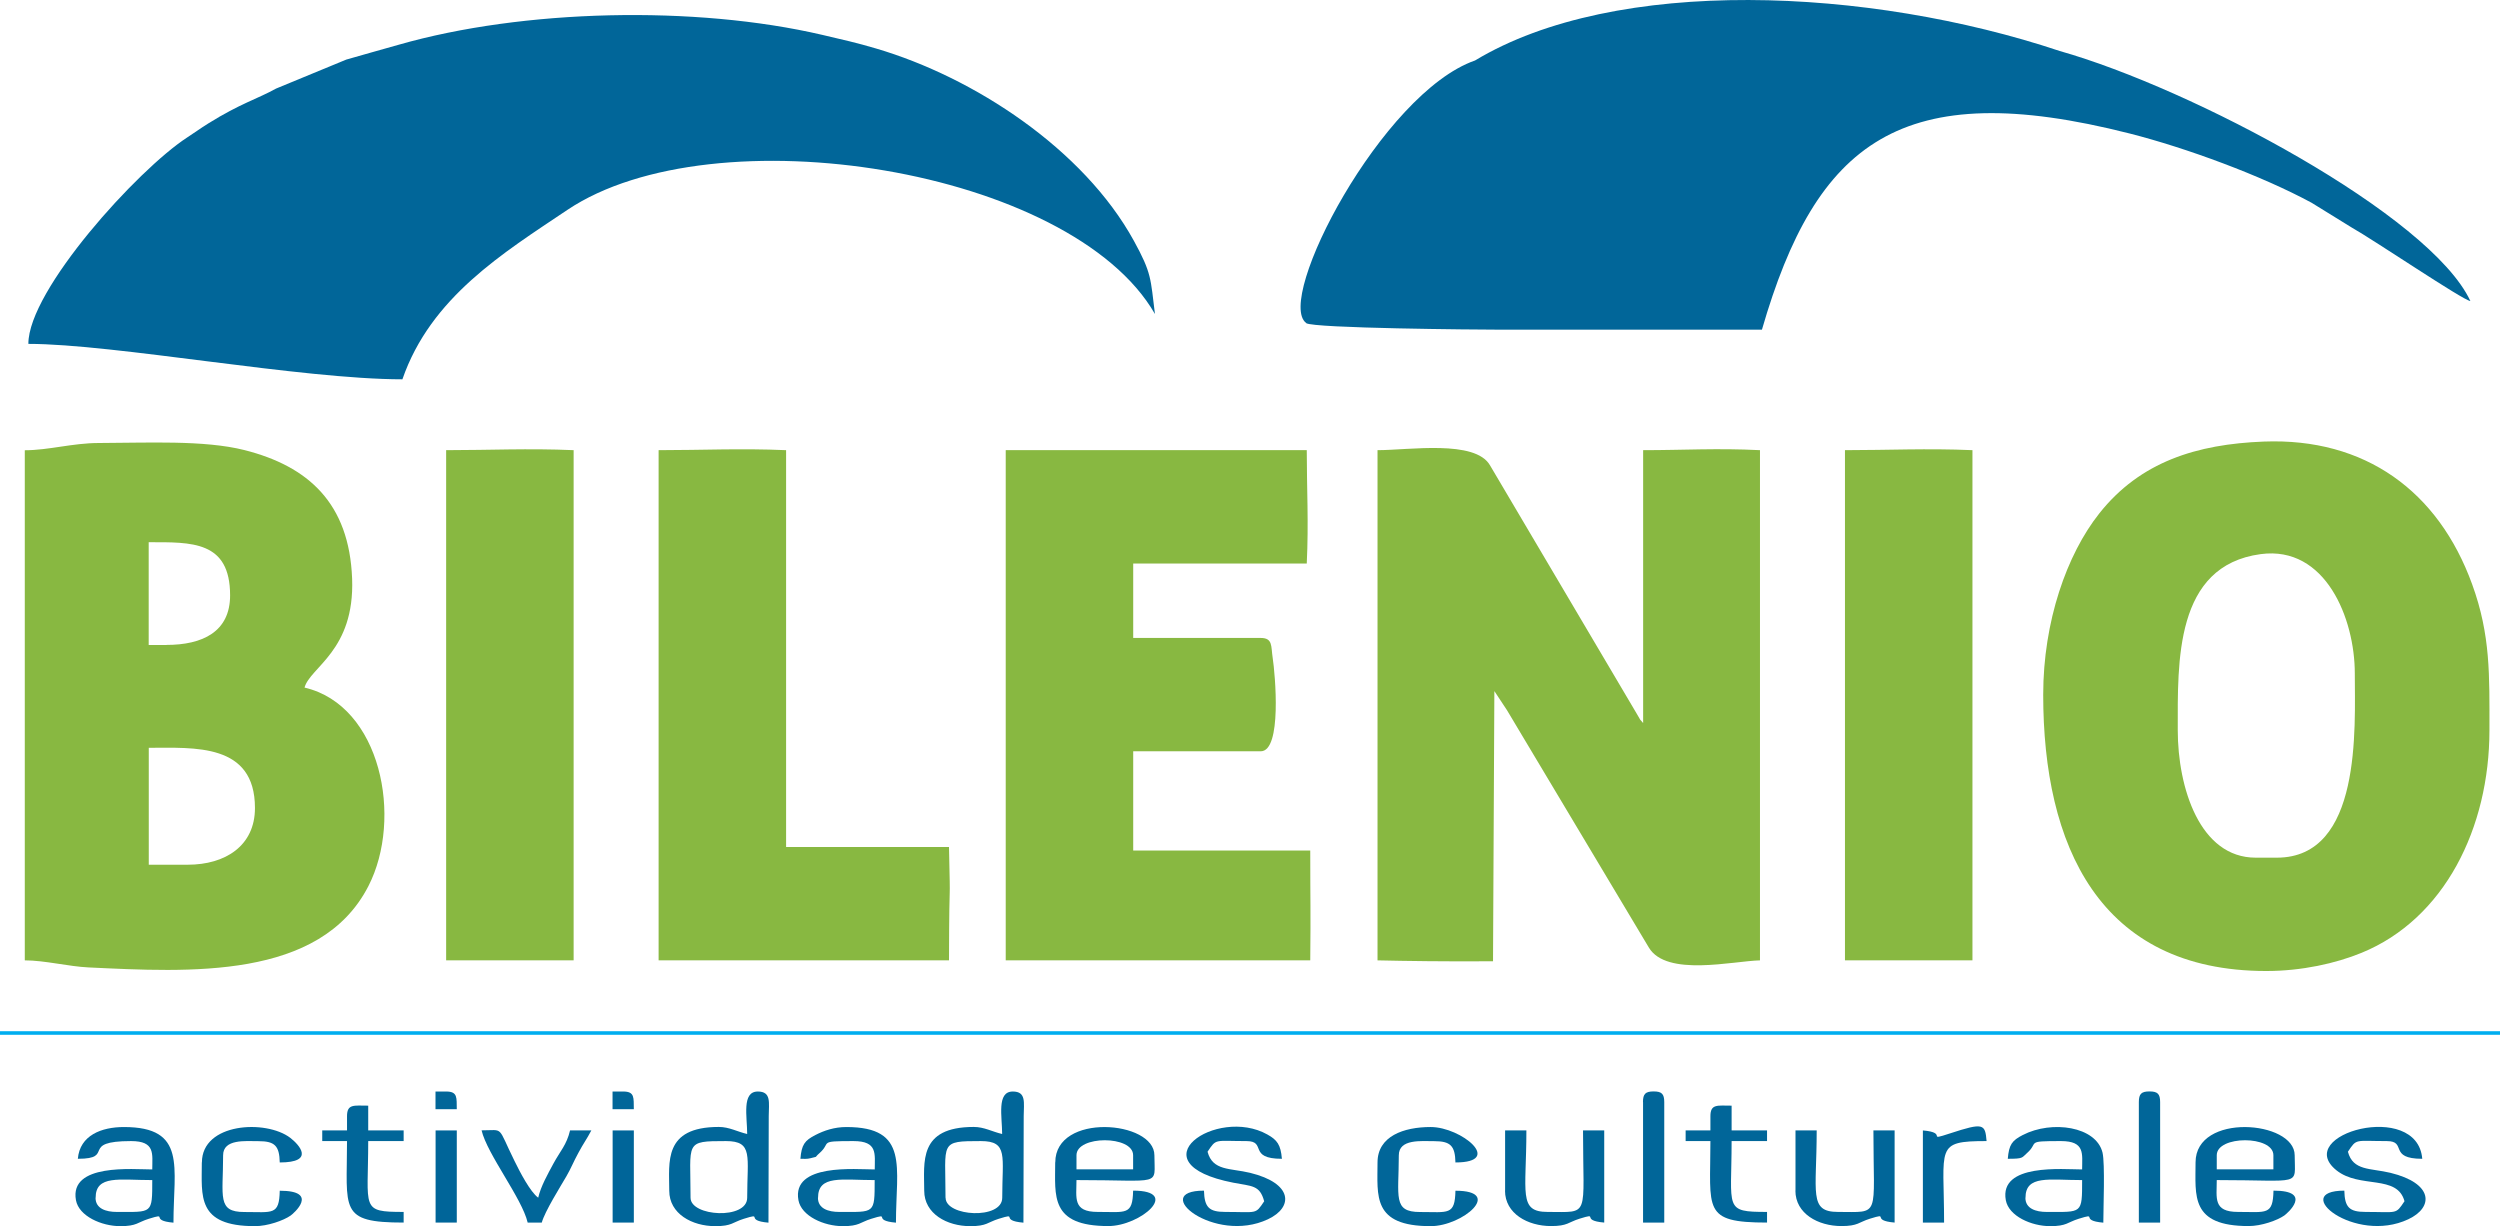
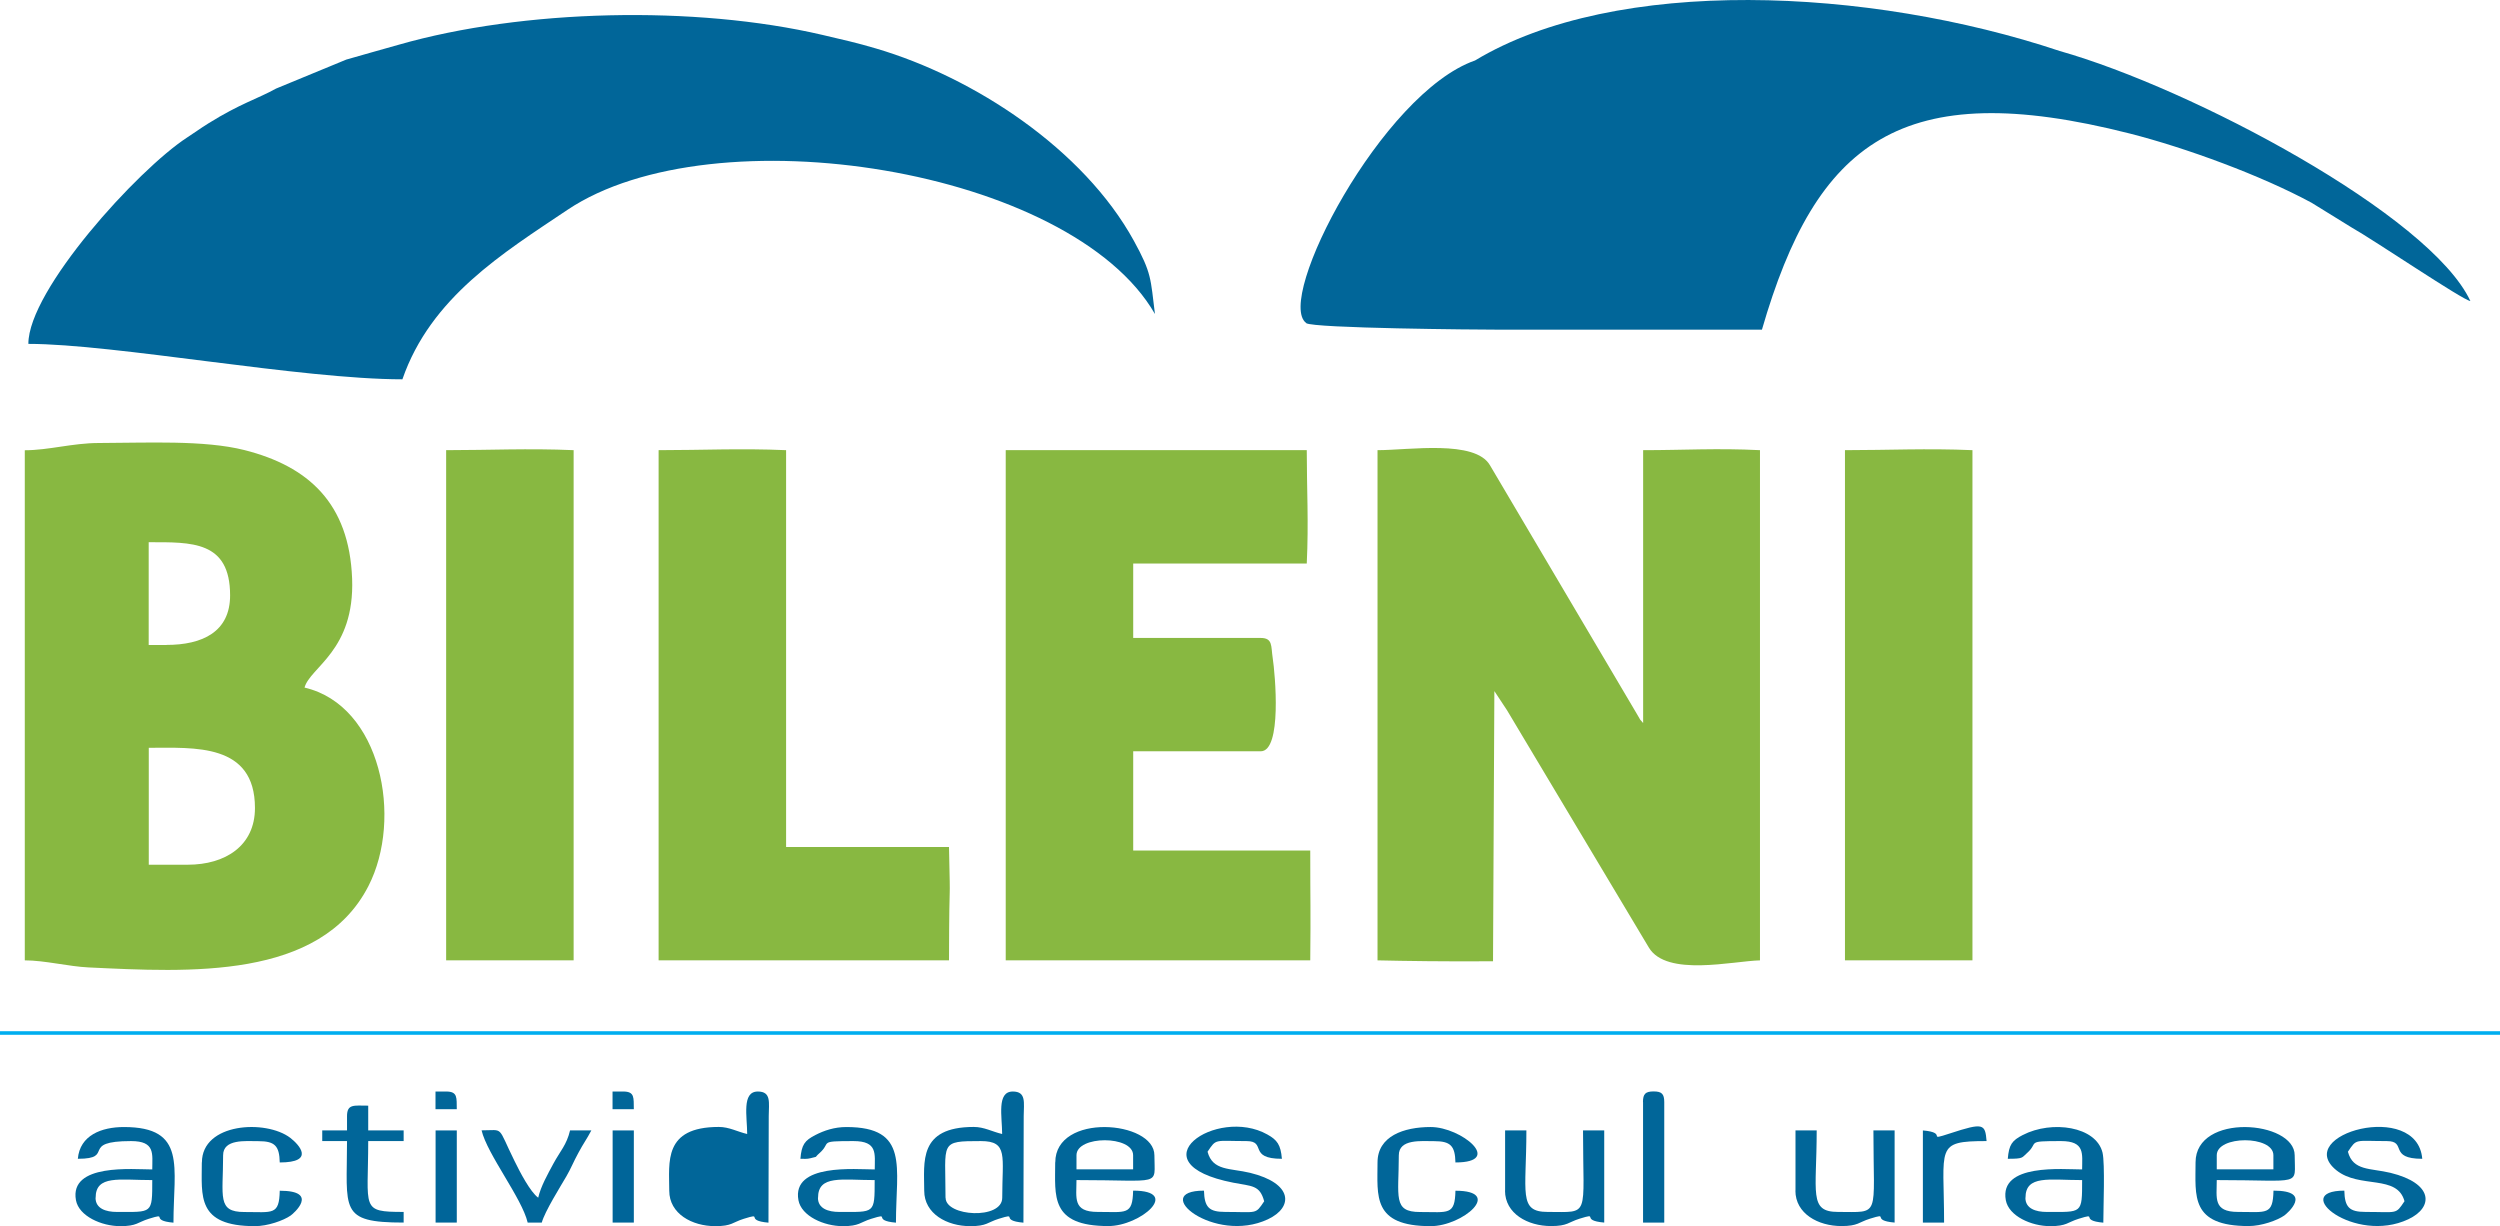
<svg xmlns="http://www.w3.org/2000/svg" xml:space="preserve" width="92.957mm" height="45.592mm" version="1.1" style="shape-rendering:geometricPrecision; text-rendering:geometricPrecision; image-rendering:optimizeQuality; fill-rule:evenodd; clip-rule:evenodd" viewBox="0 0 6105.92 2994.71">
  <defs>
    <style type="text/css">
   
    .fil4 {fill:none}
    .fil3 {fill:#006599}
    .fil2 {fill:#00AEF0}
    .fil0 {fill:#016699}
    .fil1 {fill:#88B841}
   
  </style>
  </defs>
  <g id="Capa_x0020_1">
    <path class="fil0" d="M69.27 839.88c209.32,0 666.64,86.53 913.54,86.53 69.27,-200.36 245.81,-308.3 402.69,-413.62 357.9,-240.13 1230.8,-101.6 1435.31,254.11 -10.92,-87.18 -7.65,-98.98 -51.56,-178.95 -123.02,-223.74 -389.8,-398.98 -629.71,-469.55 -47.2,-13.98 -82.38,-21.85 -131.1,-33.21 -310.92,-72.54 -730.66,-62.93 -1034.58,24.03 -47.85,13.77 -87.83,24.47 -128.04,36.27l-171.52 70.8c-45.23,25.12 -87.62,36.49 -165.62,85.21 -19.67,12.24 -32.34,21.85 -52,34.52 -120.61,78.66 -387.39,372.32 -387.39,503.64l-0.01 0.21z" />
    <path class="fil0" d="M3190.07 789.19c17.26,12.67 420.61,15.95 468.46,15.95 215,0 430.01,0 644.78,0 132.63,-458.41 339.98,-620.97 897.81,-479.16 138.31,35.18 321.85,102.69 444.86,169.34l96.58 59.65c58.34,32.99 273.34,178.73 291.04,180.26 -98.32,-210.19 -680.18,-519.37 -1003.12,-610.7 -466.28,-155.57 -1083.97,-184.2 -1427.88,23.16 -227.46,79.32 -489.65,584.48 -412.3,641.29l-0.22 0.22z" />
    <path class="fil1" d="M3364.42 1099.46l0 1246.09c68.39,1.53 165.84,3.06 282.08,2.19l3.28 -659.87 31.03 46.98c13.33,22.5 19.23,32.12 32.34,54.18l313.98 525.27c43.26,72.1 205.39,32.78 271.37,31.25l0 -1246.09c-104.66,-5.24 -186.16,0 -285.36,0l0 666.41c-10.92,-12.45 -3.49,-2.62 -14.2,-20.32l-359.87 -609.17c-36.27,-62.93 -197.74,-36.93 -274.44,-36.93l-0.22 0.01z" />
    <path class="fil1" d="M458.41 2111.97l-95.05 0 0 -285.58c110.78,0 259.35,-12.24 259.35,147.05 0,91.99 -71.89,138.52 -164.31,138.52l0.01 0zm-52 -536.63l-43.26 0 0 -251.05c104.44,0 198.83,-3.93 198.83,129.79 0,89.15 -67.52,121.05 -155.57,121.05l0 0.22zm-345.88 -475.89l0 1246.09c48.51,0 107.72,15.07 155.79,17.26 244.94,11.58 565.69,30.81 683.46,-198.61 85,-165.4 30.81,-441.36 -156.01,-484.85 13.33,-49.82 122.79,-90.02 116.24,-265.91 -6.99,-184.63 -107.06,-274.65 -263.07,-314.2 -98.76,-24.91 -237.95,-17.48 -355.27,-17.26 -64.46,0 -122.36,17.7 -181.35,17.7l0.22 -0.22z" />
-     <path class="fil1" d="M5318.89 1783.14c0,-166.49 -7.87,-401.6 202.55,-429.78 158.41,-21.2 229.86,157.32 229.86,291.26 0,132.85 17.92,450.11 -190.31,450.11l-51.79 0c-136.34,0 -190.31,-170.43 -190.31,-311.58zm-328.63 -86.53c0,366.64 135.47,674.94 544.94,674.94 86.53,0 169.55,-18.57 232.48,-44.36 202.55,-82.81 312.45,-304.8 312.45,-544.06 0,-133.5 3.06,-231.61 -42.17,-355.93 -82.59,-227.89 -261.76,-358.34 -509.1,-348.72 -163.66,6.34 -301.52,49.16 -401.6,175.45 -79.53,100.29 -137,263.95 -137,442.89l-0.01 -0.22z" />
    <path class="fil1" d="M2456.35 2345.55l743.77 0c1.31,-132.63 0,-131.98 0,-268.31l-432.41 0 0 -242.31 311.36 0c52.44,0 35.4,-188.35 29.28,-228.33 -4.37,-27.97 0.87,-48.51 -29.28,-48.51l-311.36 0 0 -181.79 423.88 0c4.81,-101.16 0,-181.35 0,-276.84l-735.25 0 0 1246.09 0.01 0.01z" />
    <path class="fil1" d="M1608.58 1099.46l0 1246.09 709.24 0c0.66,-251.05 3.93,-96.14 0,-276.84l-397.88 0 0 -969.25c-112.09,-4.81 -204.3,0 -311.36,0z" />
    <path class="fil1" d="M4506.08 1099.46l0 1246.09c103.78,0 207.57,0 311.36,0l0 -1246.09c-112.09,-4.81 -204.3,0 -311.36,0z" />
    <path class="fil1" d="M1089.65 1099.46l0 1246.09c103.78,0 207.57,0 311.36,0l0 -1246.09c-112.09,-4.81 -204.3,0 -311.36,0z" />
    <polygon class="fil2" points="-0,2527.34 6105.92,2527.34 6105.92,2518.6 -0,2518.6 " />
-     <path class="fil0" d="M1686.58 2925.45c0,-137 -15.73,-138.52 86.53,-138.52 67.08,0 51.79,37.15 51.79,138.52 0,53.97 -138.31,45.88 -138.31,0l-0.01 0zm138.31 -155.79c-24.25,-5.68 -43.92,-17.26 -69.27,-17.26 -136.13,0 -121.05,86.09 -121.05,155.79 0,56.15 55.5,86.53 112.53,86.53 40.42,0 41.95,-9.39 69.27,-17.92 51.35,-15.95 -0.44,4.15 60.52,9.39l0.66 -260.45c0.22,-32.34 6.77,-59.87 -26.66,-59.87 -39.77,0 -26,61.4 -26,103.78l-0.01 0.01z" />
+     <path class="fil0" d="M1686.58 2925.45l-0.01 0zm138.31 -155.79c-24.25,-5.68 -43.92,-17.26 -69.27,-17.26 -136.13,0 -121.05,86.09 -121.05,155.79 0,56.15 55.5,86.53 112.53,86.53 40.42,0 41.95,-9.39 69.27,-17.92 51.35,-15.95 -0.44,4.15 60.52,9.39l0.66 -260.45c0.22,-32.34 6.77,-59.87 -26.66,-59.87 -39.77,0 -26,61.4 -26,103.78l-0.01 0.01z" />
    <path class="fil0" d="M2309.3 2925.45c0,-137 -15.73,-138.52 86.53,-138.52 67.08,0 52,37.15 52,138.52 0,53.97 -138.31,45.88 -138.31,0l-0.22 0zm138.31 -155.79c-24.25,-5.68 -43.92,-17.26 -69.27,-17.26 -136.13,0 -121.05,86.09 -121.05,155.79 0,56.15 55.5,86.53 112.53,86.53 40.42,0 41.95,-9.39 69.27,-17.92 51.35,-15.95 -0.44,4.15 60.52,9.39l0.66 -260.45c0.22,-32.34 6.77,-59.87 -26.66,-59.87 -39.77,0 -26,61.4 -26,103.78l-0.01 0.01z" />
    <path class="fil0" d="M5414.15 2821.44c0,-48.73 138.31,-48.73 138.31,0l0 34.52 -138.31 0 0 -34.52zm-51.79 17.26c0,81.94 -13.33,155.79 129.79,155.79 31.03,0 69.7,-13.77 86.96,-25.78 6.34,-4.37 72.1,-60.74 -26.44,-60.74 -1.31,60.74 -17.05,52 -86.53,52 -61.61,0 -52,-33.87 -52,-77.79 212.16,0 190.31,16.61 190.31,-60.52 0,-85 -242.1,-104.66 -242.1,17.26l0.01 -0.22z" />
    <path class="fil0" d="M2629.18 2821.44c0,-48.73 138.31,-48.73 138.31,0l0 34.52 -138.31 0 0 -34.52zm-52 17.26c0,81.94 -13.33,155.79 129.79,155.79 78.23,0 179.17,-86.53 60.52,-86.53 -1.31,60.74 -17.05,52 -86.53,52 -61.61,0 -51.79,-33.87 -51.79,-77.79 212.16,0 190.31,16.61 190.31,-60.52 0,-85 -242.1,-104.66 -242.1,17.26l-0.21 -0.22z" />
    <path class="fil0" d="M233.57 2925.45c0,-56.37 58.12,-43.26 138.31,-43.26 0,83.25 0.66,77.79 -86.53,77.79 -26.66,0 -52,-8.09 -52,-34.52l0.22 0zm-43.26 -95.27c92.43,0 2.62,-43.26 129.79,-43.26 59.65,0 51.79,31.25 51.79,69.27 -46.54,0 -202.98,-15.51 -186.38,75.16 7.21,38.89 62.49,63.37 108.37,63.37 40.42,0 41.95,-9.39 69.27,-17.92 51.35,-15.95 -0.44,4.15 60.52,9.39 0,-135.47 33.21,-233.57 -121.05,-233.57 -54.18,0 -107.72,19.88 -112.53,77.79l0.21 -0.22z" />
    <path class="fil0" d="M1997.94 2925.45c0,-56.37 58.12,-43.26 138.31,-43.26 0,83.25 0.66,77.79 -86.53,77.79 -26.66,0 -52,-8.09 -52,-34.52l0.22 0zm-43.27 -95.27c8.3,0 16.61,0.87 24.47,-1.31 22.07,-6.12 6.99,0.87 22.29,-12.45 30.59,-26.87 -5.47,-29.5 83.03,-29.5 59.65,0 52,31.25 52,69.27 -46.54,0 -202.98,-15.51 -186.38,75.16 7.21,38.89 62.49,63.37 108.37,63.37 40.42,0 41.95,-9.39 69.27,-17.92 51.35,-15.95 -0.44,4.15 60.52,9.39 0,-135.47 33.21,-233.57 -121.05,-233.57 -29.28,0 -54.41,8.52 -75.6,19.45 -26.44,13.54 -33.87,23.6 -36.71,58.34l-0.23 -0.22z" />
    <path class="fil0" d="M4947 2925.45c0,-56.37 58.12,-43.26 138.31,-43.26 0,83.25 0.66,77.79 -86.53,77.79 -26.66,0 -52,-8.09 -52,-34.52l0.22 0zm-43.26 -95.27c38.24,0 33.87,-2.4 46.76,-13.77 30.59,-26.87 -5.47,-29.5 83.03,-29.5 59.65,0 51.79,31.25 51.79,69.27 -46.54,0 -202.98,-15.51 -186.38,75.16 7.21,38.89 62.49,63.37 108.37,63.37 40.42,0 41.95,-9.39 69.27,-17.92 51.35,-15.95 -0.44,4.15 60.52,9.39 0,-34.96 4.37,-144.65 -1.96,-171.09 -15.51,-64.02 -123.45,-79.75 -194.68,-43.04 -26.44,13.54 -33.87,23.6 -36.71,58.34l-0.01 -0.22z" />
    <path class="fil0" d="M5872.56 2933.97c-22.07,32.99 -16.39,26 -95.05,26 -39.55,0 -50.91,-11.14 -51.79,-52 -135.25,0 24.69,131.75 156.23,69.92 62.71,-29.5 61.18,-87.83 -43.48,-113.4 -48.94,-11.8 -91.55,-4.37 -104.01,-51.56 22.07,-32.99 16.39,-26 95.05,-26 50.47,0 2.62,43.26 86.53,43.26 -12.02,-144.65 -318.14,-59.65 -209.76,27.97 57.03,45.88 148.8,9.18 166.49,76.04l-0.21 -0.22z" />
    <path class="fil0" d="M3087.59 2933.97c-22.07,32.99 -16.39,26 -95.05,26 -39.55,0 -50.91,-11.14 -52,-52 -135.25,0 24.69,131.75 156.23,69.92 62.71,-29.5 61.18,-87.83 -43.48,-113.4 -48.94,-11.8 -91.55,-4.37 -104.01,-51.56 22.07,-32.99 16.39,-26 95.05,-26 50.47,0 2.62,43.26 86.53,43.26 -2.84,-34.3 -11.58,-46.1 -35.61,-59.43 -123.89,-69.48 -326.87,70.14 -83.25,117.77 45.45,8.96 64.89,5.24 75.6,45.45l0.01 0z" />
    <path class="fil0" d="M3675.79 2907.96c0,56.15 55.5,86.53 112.53,86.53 40.42,0 41.95,-9.39 69.27,-17.92 51.35,-15.95 -0.44,4.15 60.52,9.39l0 -225.05 -51.79 0c0,215 18.57,199.05 -86.53,199.05 -72.1,0 -51.79,-46.54 -51.79,-199.05l-52 0 0 147.05 -0.21 0z" />
    <path class="fil0" d="M4385.03 2907.96c0,56.15 55.5,86.53 112.53,86.53 40.42,0 41.95,-9.39 69.27,-17.92 51.35,-15.95 -0.44,4.15 60.52,9.39l0 -225.05 -51.79 0c0,215 18.57,199.05 -86.53,199.05 -72.1,0 -52,-46.54 -52,-199.05l-51.79 0 0 147.05 -0.21 0z" />
    <path class="fil0" d="M492.93 2838.92c0,81.94 -13.33,155.79 129.79,155.79 31.03,0 69.7,-13.77 86.96,-25.78 6.56,-4.37 72.1,-60.74 -26.44,-60.74 -1.31,60.74 -17.05,52 -86.53,52 -67.08,0 -51.79,-37.15 -51.79,-138.52 0,-40.42 54.84,-34.52 86.53,-34.52 39.55,0 50.91,11.14 51.79,52 86.74,0 48.07,-42.83 25.78,-60.09 -59.65,-45.45 -215.88,-36.71 -215.88,60.09l-0.22 -0.22z" />
    <path class="fil0" d="M3364.42 2838.92c0,81.94 -13.33,155.79 129.79,155.79 78.23,0 179.17,-86.53 60.52,-86.53 -1.31,60.74 -17.05,52 -86.53,52 -67.08,0 -51.79,-37.15 -51.79,-138.52 0,-40.42 54.84,-34.52 86.53,-34.52 39.55,0 50.91,11.14 51.79,52 119.08,0 14.42,-86.53 -60.52,-86.53 -65.76,0 -129.79,22.29 -129.79,86.53l0 -0.22z" />
    <path class="fil0" d="M847.55 2726.39l0 34.52 -60.52 0 0 26 60.52 0c0,168.02 -20.76,199.05 138.31,199.05l0 -26c-106.41,0 -86.53,-6.99 -86.53,-173.05l86.53 0 0 -26 -86.53 0 0 -60.52c-34.96,0 -51.79,-4.81 -51.79,26l0.01 -0.01z" />
-     <path class="fil0" d="M4177.46 2726.39l0 34.52 -60.52 0 0 26 60.52 0c0,168.02 -20.76,199.05 138.31,199.05l0 -26c-106.41,0 -86.53,-6.99 -86.53,-173.05l86.53 0 0 -26 -86.53 0 0 -60.52c-34.96,0 -51.79,-4.81 -51.79,26l0.01 -0.01z" />
    <path class="fil0" d="M1288.7 2985.97l34.52 0c7.21,-26.87 45.88,-88.49 60.09,-112.97 11.36,-19.45 17.26,-35.4 29.28,-57.25 12.45,-23.38 20.1,-32.78 31.68,-54.84l-52 0c-8.3,35.18 -24.03,50.47 -40.42,80.62 -14.2,26.44 -30.81,55.5 -37.36,83.68 -19.45,-14.2 -44.57,-62.49 -57.69,-89.37 -43.48,-87.83 -24.47,-75.16 -80.62,-75.16 13.54,58.12 98.54,165.62 112.53,225.05l0 0.22z" />
    <path class="fil0" d="M4012.93 2691.65l0 294.32 51.79 0 0 -294.32c0,-19.88 -6.12,-26 -26,-26 -19.88,0 -26,6.12 -26,26l0.21 0z" />
-     <path class="fil0" d="M5223.84 2691.65l0 294.32 52 0 0 -294.32c0,-19.88 -6.12,-26 -26,-26 -19.88,0 -26,6.12 -26,26l-0.01 0z" />
    <path class="fil0" d="M4696.39 2760.92l0 225.05 51.79 0c0,-185.07 -23.6,-199.05 103.78,-199.05 -3.49,-41.95 -7.21,-45.66 -89.15,-18.79 -61.61,20.1 -2.4,-1.75 -66.42,-7.21l0 0.01z" />
    <polygon class="fil3" points="1496.27,2985.97 1548.06,2985.97 1548.06,2760.92 1496.27,2760.92 " />
    <polygon class="fil3" points="1063.87,2985.97 1115.65,2985.97 1115.65,2760.92 1063.87,2760.92 " />
    <path class="fil0" d="M1496.27 2709.13l51.79 0c-0.66,-27.75 2.84,-43.26 -26,-43.26l-26 0 0 43.26 0.21 0z" />
    <path class="fil0" d="M1063.87 2709.13l51.79 0c-0.66,-27.75 2.84,-43.26 -26,-43.26l-26 0 0 43.26 0.21 0z" />
    <polyline class="fil4" points="2820.8,692.62 2823.42,714.69 2802.23,721.02 2836.76,728.23 " />
  </g>
</svg>